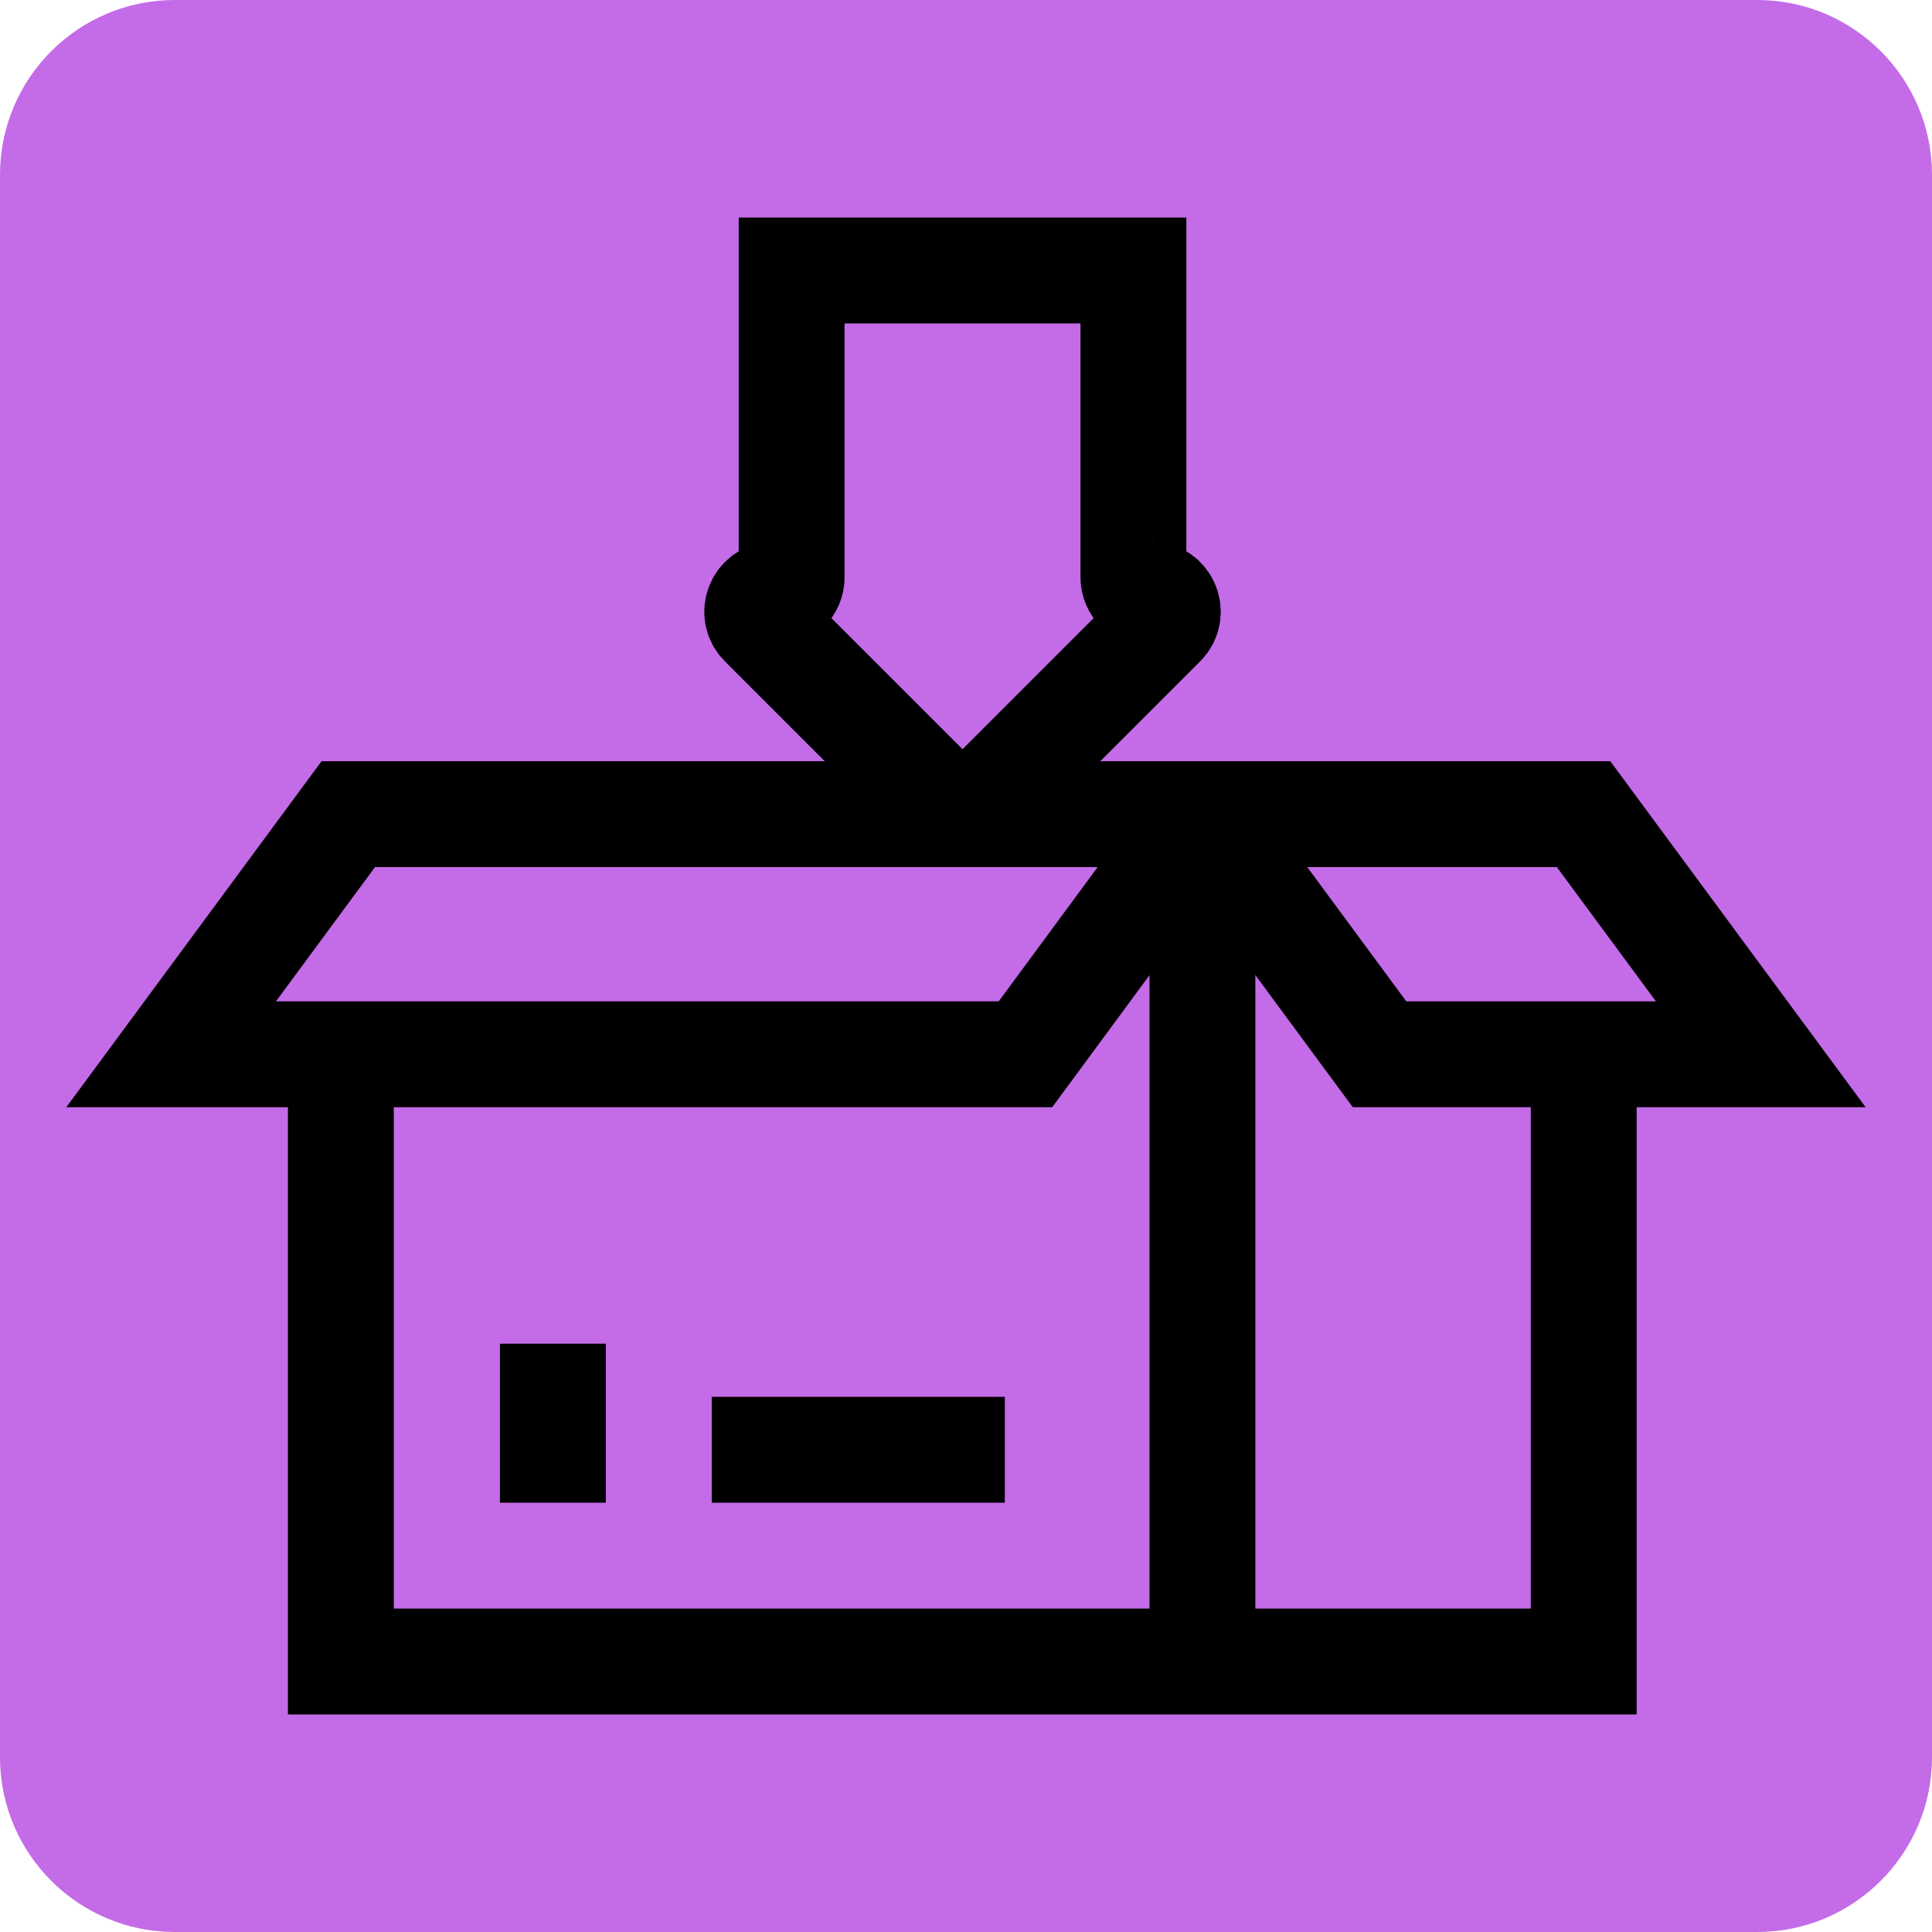
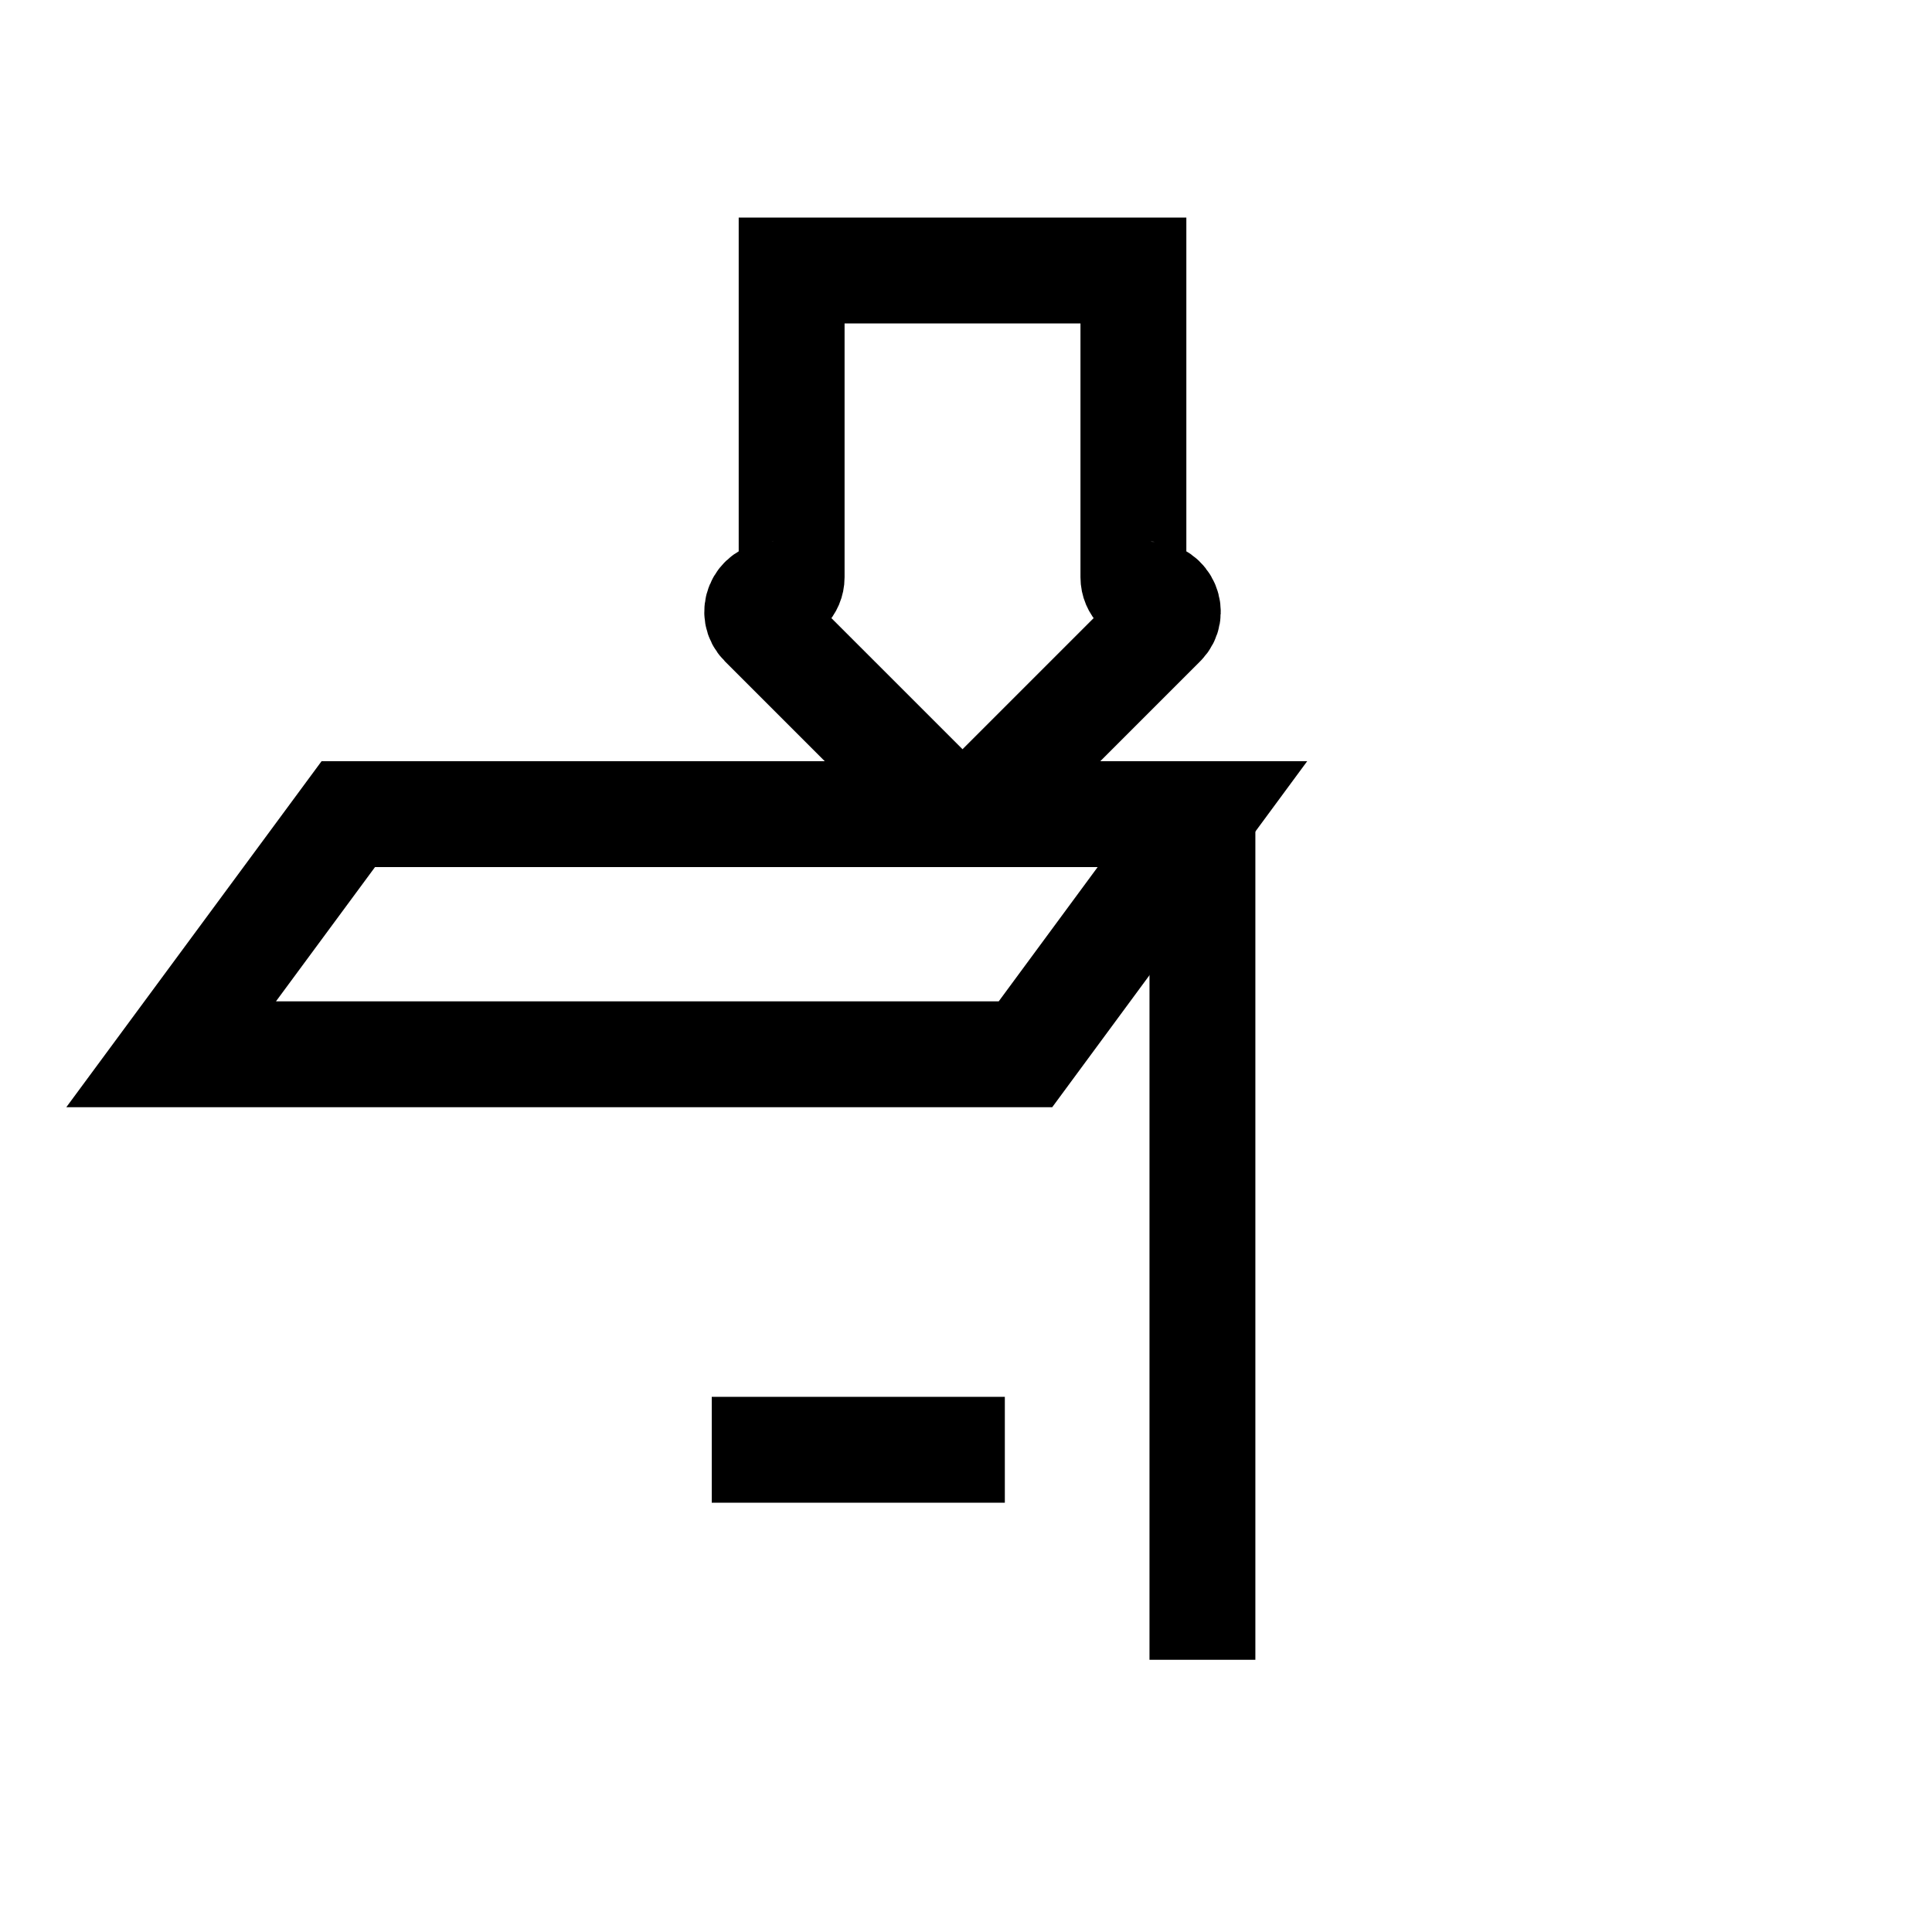
<svg xmlns="http://www.w3.org/2000/svg" width="40" height="40" viewBox="0 0 40 40" fill="none">
  <g clip-path="url(#clip0_2236_12414)">
-     <path d="M36.38 0H3.62C1.621 0 0 1.621 0 3.62V36.38C0 38.379 1.621 40 3.62 40H36.38C38.379 40 40 38.379 40 36.38V3.62C40 1.621 38.379 0 36.38 0Z" fill="#C46BE8" />
-     <path d="M32.789 21.756V34.4H7.057V21.9" stroke="black" stroke-width="2.192" stroke-miterlimit="5.89" />
    <path d="M24.895 16.82V34.364" stroke="black" stroke-width="2.192" stroke-miterlimit="5.89" />
-     <path d="M21.231 21.828H3.543L7.211 16.856H24.895L21.231 21.828Z" stroke="black" stroke-width="2.192" stroke-miterlimit="5.89" />
-     <path d="M11.447 31.112V27.82" stroke="black" stroke-width="2.192" stroke-miterlimit="5.89" />
-     <path d="M28.562 21.828H36.455L32.786 16.856H24.895L28.562 21.828Z" stroke="black" stroke-width="2.192" stroke-miterlimit="5.89" />
+     <path d="M21.231 21.828H3.543L7.211 16.856H24.895Z" stroke="black" stroke-width="2.192" stroke-miterlimit="5.89" />
    <path d="M14.736 30.016H20.804" stroke="black" stroke-width="2.192" stroke-miterlimit="5.89" />
    <path d="M19.926 17.064L24.074 12.916C24.298 12.692 24.138 12.308 23.822 12.308C23.626 12.308 23.466 12.148 23.466 11.952V5.6H16.39V11.952C16.39 12.148 16.23 12.308 16.034 12.308C15.718 12.308 15.558 12.692 15.782 12.916L19.93 17.064" stroke="black" stroke-width="2.192" stroke-miterlimit="5.89" />
  </g>
  <defs>
    <clipPath id="clip0_2236_12414">
      <rect width="40" height="40" fill="white" />
    </clipPath>
  </defs>
</svg>